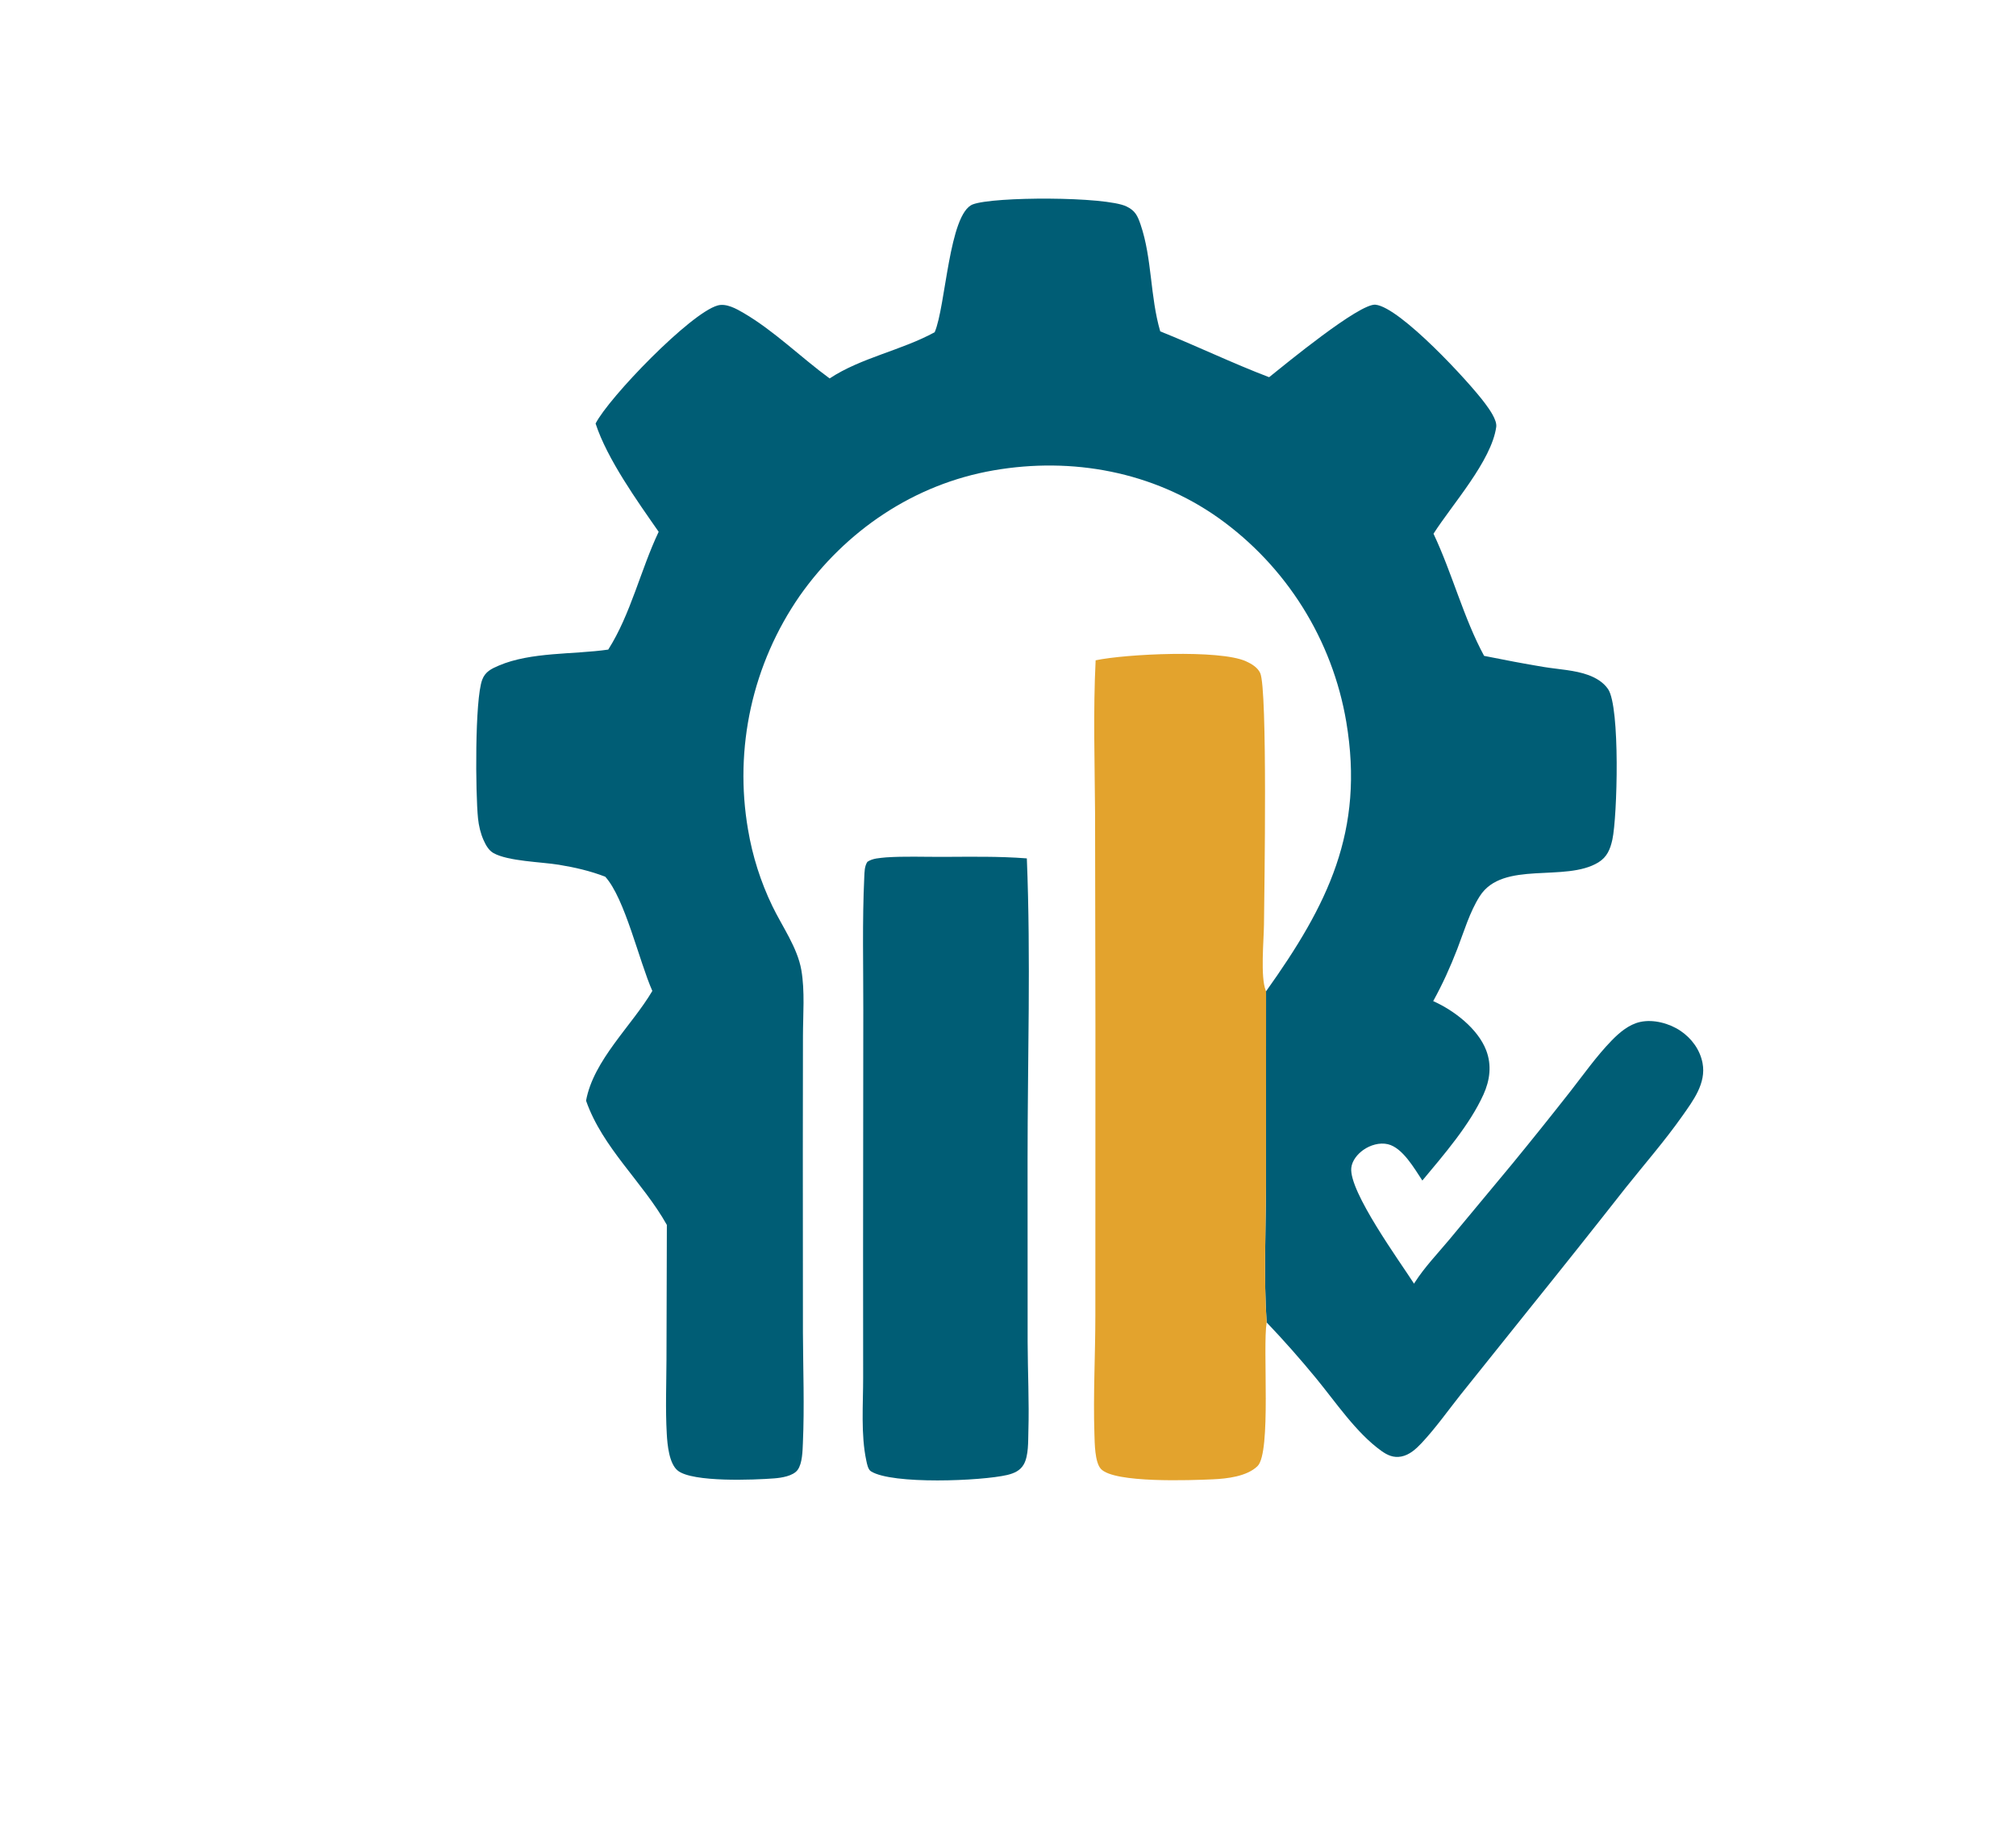
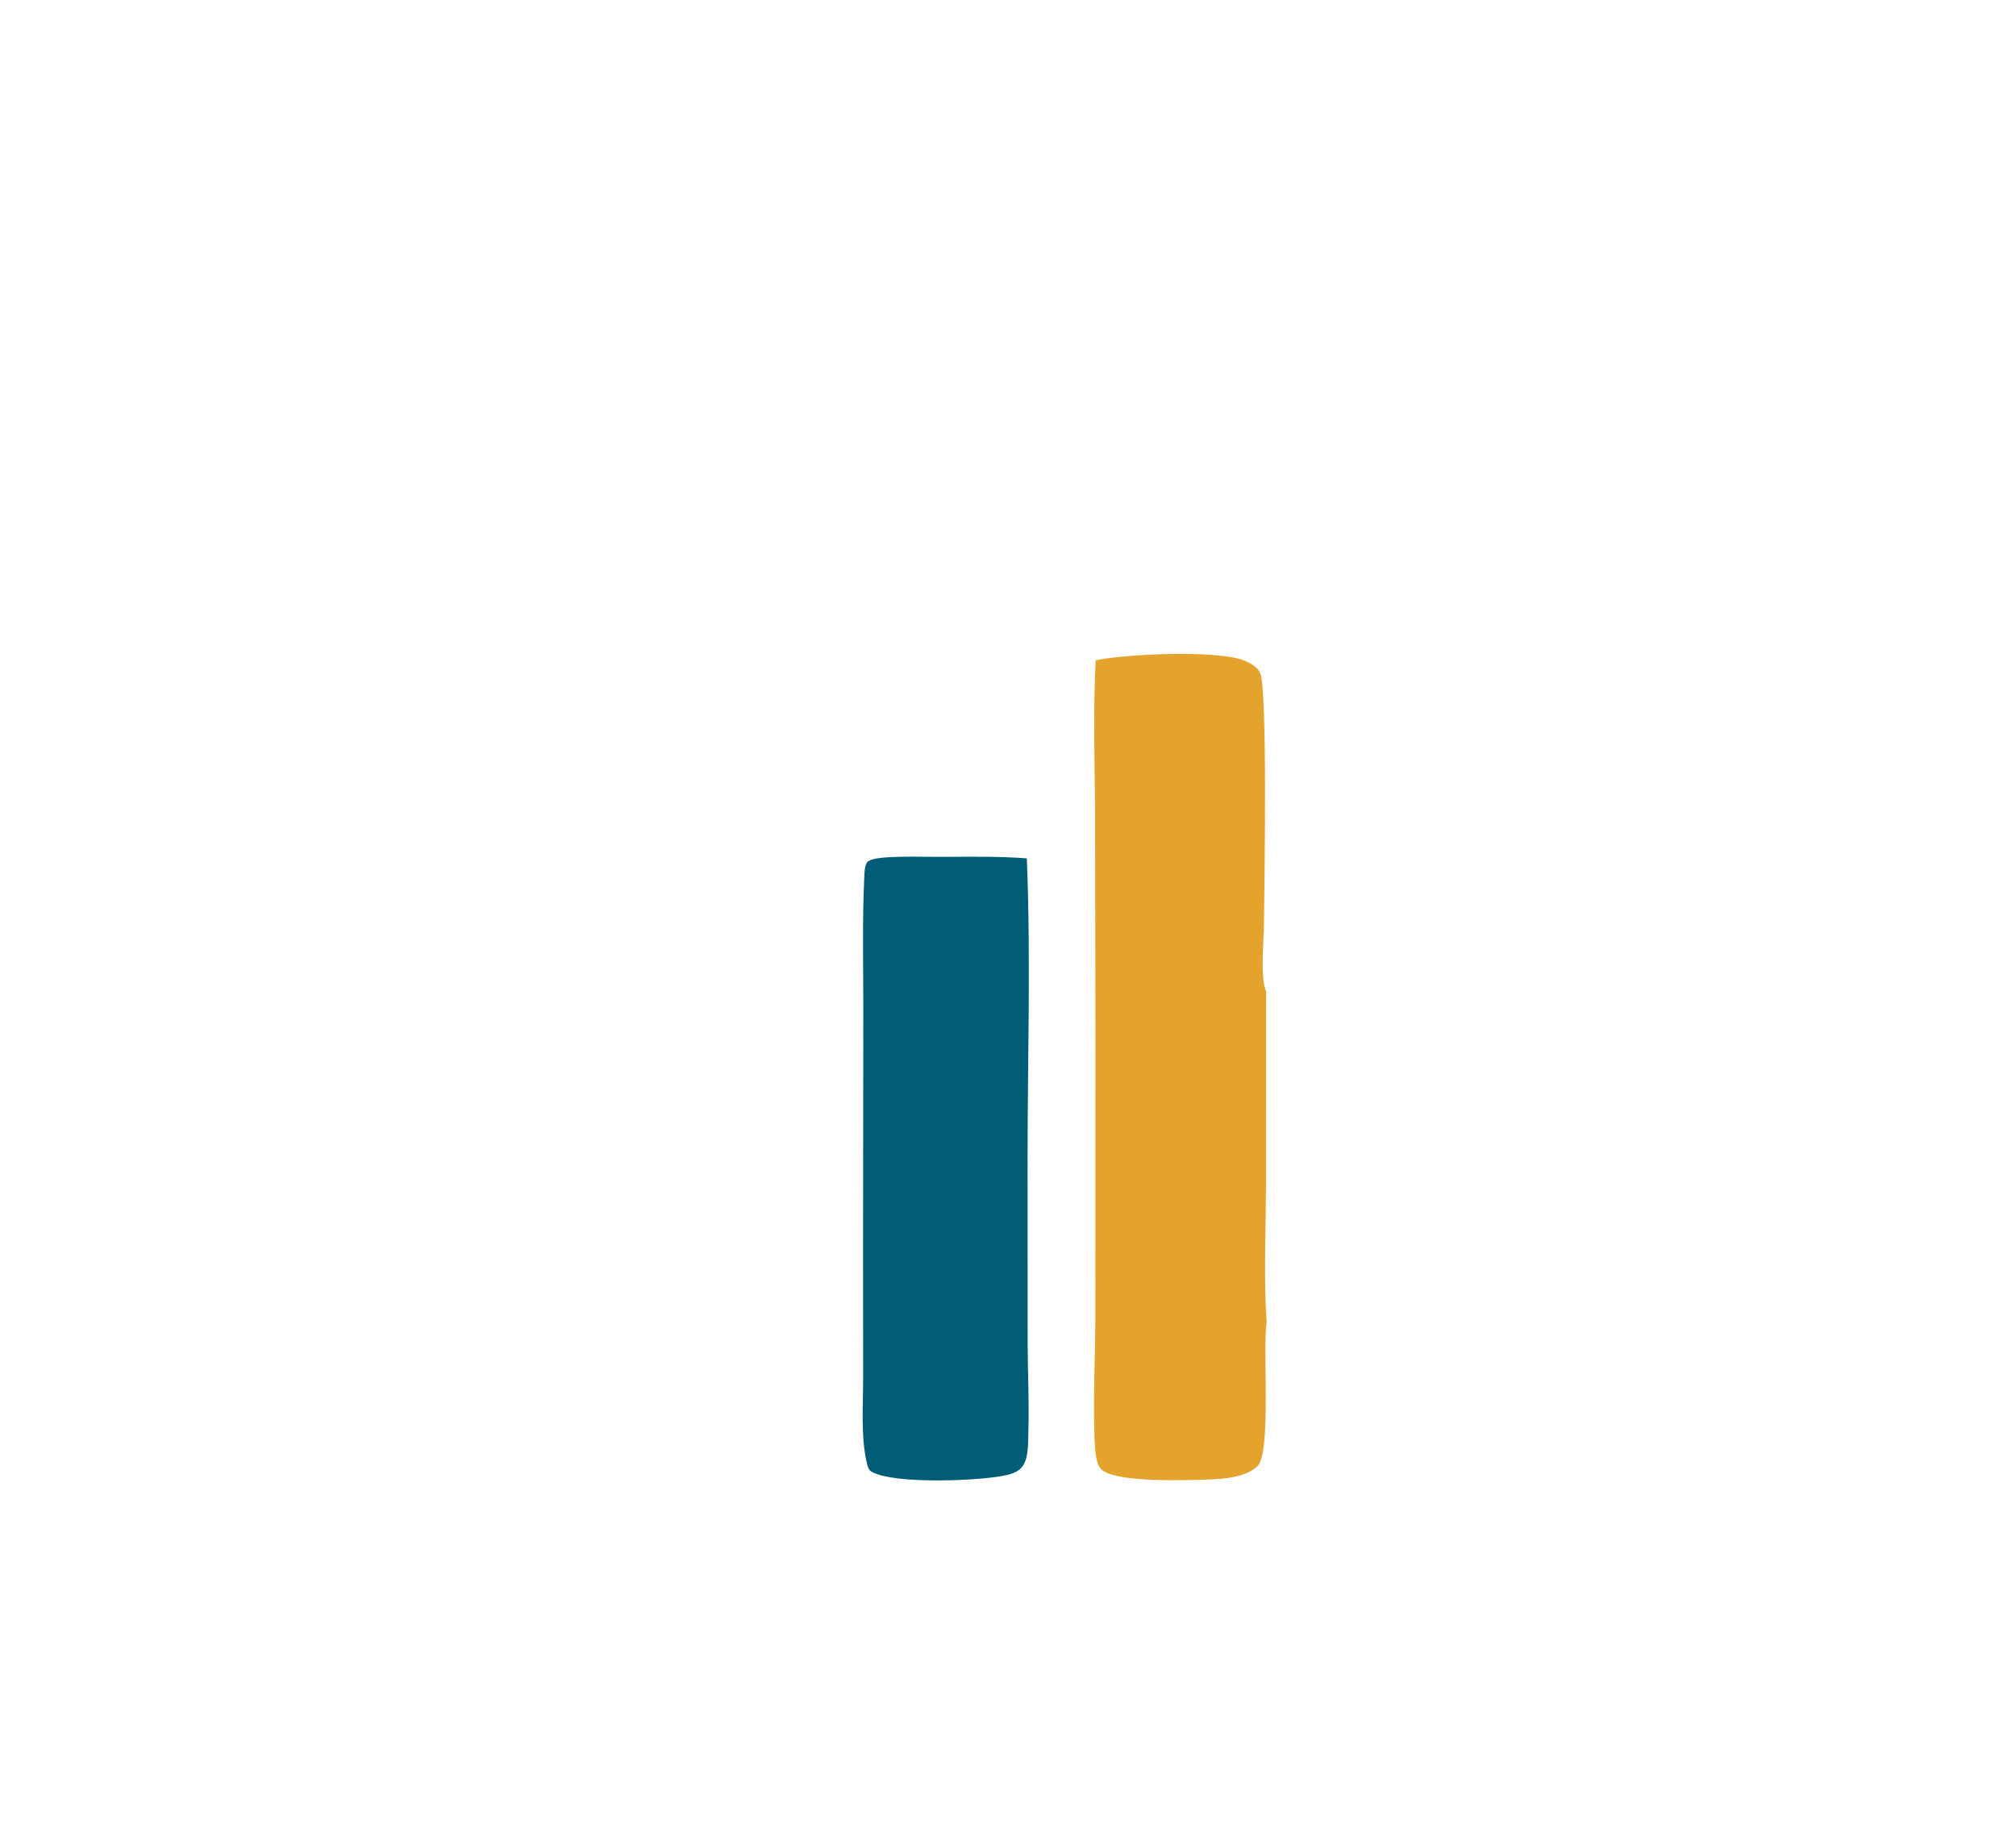
<svg xmlns="http://www.w3.org/2000/svg" width="884" height="800">
-   <path fill="#005D75" transform="scale(2.879 2.879)" d="M142.359 50.6C144.057 46.649 144.529 32.524 148.165 31.131C151.313 29.925 168.367 29.901 171.568 31.442C172.895 32.081 173.259 32.856 173.72 34.207C175.483 39.379 175.155 45.172 176.713 50.473C182.273 52.694 187.713 55.331 193.297 57.452C195.713 55.522 207.066 46.158 209.503 46.411C213.242 46.8 223.717 58.111 226.195 61.46C226.795 62.272 228.036 63.958 227.886 65.033C227.164 70.205 221.162 76.853 218.333 81.294C221.198 87.356 222.93 94.176 226.04 99.898C229.078 100.502 232.132 101.1 235.19 101.599C237.348 101.95 239.877 102.064 241.921 102.82C243.081 103.248 244.217 103.921 244.925 104.965C246.783 107.706 246.331 124.423 245.576 127.879C245.256 129.344 244.771 130.538 243.444 131.352C238.405 134.445 228.898 130.995 225.381 136.497C223.851 138.89 222.978 141.885 221.96 144.526C220.896 147.285 219.716 149.891 218.286 152.483C221.444 153.885 225.084 156.673 226.351 159.961C227.227 162.234 226.928 164.531 225.941 166.712C223.833 171.37 219.899 175.885 216.635 179.811C215.441 178.029 213.646 174.808 211.379 174.278C210.119 173.983 208.684 174.415 207.648 175.148C206.763 175.776 205.926 176.768 205.811 177.885C205.436 181.494 213.223 192.168 215.366 195.517L215.51 195.29C216.985 192.998 218.978 190.914 220.731 188.817L230.353 177.24Q234.815 171.795 239.159 166.256C241.199 163.647 243.153 160.87 245.459 158.493C246.647 157.269 248.104 156.032 249.814 155.656C251.835 155.212 254.27 155.873 255.956 157.014C257.656 158.165 258.928 159.895 259.311 161.931C259.887 164.986 257.893 167.619 256.226 169.985C253.557 173.773 250.459 177.326 247.57 180.95Q240.201 190.33 232.718 199.619L222.465 212.422C220.525 214.869 218.64 217.538 216.504 219.813C215.665 220.706 214.671 221.612 213.429 221.849C212.252 222.074 211.325 221.658 210.386 220.985C206.55 218.236 203.422 213.539 200.429 209.904C198.017 206.976 195.541 204.164 192.919 201.419C192.469 194.568 192.788 187.616 192.82 180.751L192.832 150.988C202.21 137.831 207.852 126.608 205.048 109.954Q204.852 108.795 204.599 107.646Q204.346 106.498 204.038 105.363Q203.729 104.229 203.365 103.111Q203.001 101.993 202.583 100.894Q202.165 99.795 201.693 98.718Q201.221 97.641 200.698 96.588Q200.174 95.535 199.599 94.51Q199.024 93.484 198.4 92.487Q197.776 91.491 197.103 90.527Q196.431 89.562 195.712 88.632Q194.993 87.701 194.23 86.807Q193.466 85.913 192.66 85.057Q191.853 84.201 191.006 83.386Q190.159 82.571 189.272 81.799Q188.386 81.026 187.463 80.298Q186.54 79.569 185.582 78.887C175.599 71.826 163.3 69.575 151.349 71.639C139.256 73.727 128.811 80.796 121.791 90.776Q121.126 91.736 120.509 92.727Q119.891 93.718 119.323 94.737Q118.754 95.757 118.236 96.803Q117.717 97.849 117.25 98.919Q116.783 99.989 116.368 101.08Q115.953 102.171 115.592 103.281Q115.23 104.391 114.923 105.518Q114.616 106.644 114.364 107.784Q114.112 108.924 113.916 110.075Q113.719 111.225 113.579 112.384Q113.438 113.543 113.354 114.708Q113.27 115.872 113.242 117.039Q113.215 118.206 113.244 119.373Q113.273 120.54 113.358 121.705Q113.444 122.869 113.586 124.028Q113.728 125.186 113.926 126.337Q114.433 129.369 115.364 132.299Q116.295 135.23 117.63 137.999C119.133 141.121 121.459 144.321 122.053 147.77C122.604 150.962 122.3 154.568 122.296 157.808L122.276 175.293L122.292 203.017C122.317 208.587 122.531 214.232 122.286 219.796C122.233 220.998 122.208 222.898 121.485 223.886C120.795 224.827 119.01 225.091 117.936 225.176C114.851 225.418 105.54 225.796 103.25 224.01C101.895 222.953 101.646 220.01 101.555 218.409C101.341 214.662 101.495 210.841 101.509 207.084L101.567 186.57C97.909 180.052 91.754 174.822 89.261 167.648C90.389 161.472 96.221 156.245 99.356 150.933C97.351 146.414 95.173 136.807 92.18 133.533C89.875 132.648 87.553 132.114 85.118 131.715C82.431 131.275 77.42 131.191 75.167 129.939C74.436 129.532 73.989 128.718 73.658 127.977C73.193 126.938 72.92 125.771 72.804 124.64C72.422 120.911 72.296 106.562 73.446 103.53C73.91 102.309 74.818 101.872 75.966 101.38C80.878 99.272 87.374 99.708 92.639 98.941C96.071 93.542 97.571 86.784 100.32 80.999C97.07 76.335 92.466 69.9 90.713 64.511C92.715 60.57 105.117 47.696 109.306 46.526C110.619 46.16 112.163 47.032 113.258 47.673C117.939 50.415 121.985 54.44 126.359 57.64C131.135 54.479 137.321 53.365 142.359 50.6Z" />
  <path fill="#E3A32D" transform="scale(2.879 2.879)" d="M166.873 100.573C171.458 99.603 185.748 98.91 189.763 100.718C190.601 101.095 191.549 101.655 191.941 102.519C193.068 105.003 192.573 135.383 192.513 140.807C192.487 143.203 191.955 148.79 192.777 150.863C192.794 150.905 192.814 150.946 192.832 150.988L192.82 180.751C192.788 187.616 192.469 194.568 192.919 201.419C192.282 205.339 193.659 221.249 191.523 223.317C189.9 224.887 186.877 225.226 184.723 225.321C181.464 225.465 169.711 225.93 167.681 223.741C166.733 222.719 166.732 219.78 166.687 218.407C166.492 212.412 166.828 206.364 166.83 200.362L166.841 156.37L166.787 123.888C166.735 116.097 166.485 108.362 166.873 100.573Z" />
  <path fill="#005D75" transform="scale(2.879 2.879)" d="M134.959 130.59C137.768 130.403 140.663 130.521 143.482 130.513C147.786 130.5 152.101 130.408 156.395 130.744C157.01 145.994 156.505 161.389 156.506 176.664L156.516 204.447C156.532 208.962 156.763 213.487 156.629 218C156.584 219.502 156.678 221.693 155.937 223.027C155.394 224.005 154.452 224.4 153.425 224.655C149.487 225.583 135.882 226.135 132.651 224.102C132.202 223.819 132.052 222.976 131.948 222.487C131.092 218.495 131.472 213.893 131.464 209.803L131.453 190.538L131.486 153.932C131.498 147.176 131.316 140.338 131.635 133.591C131.673 132.793 131.664 131.957 132.106 131.269C132.926 130.71 133.997 130.696 134.959 130.59Z" />
</svg>